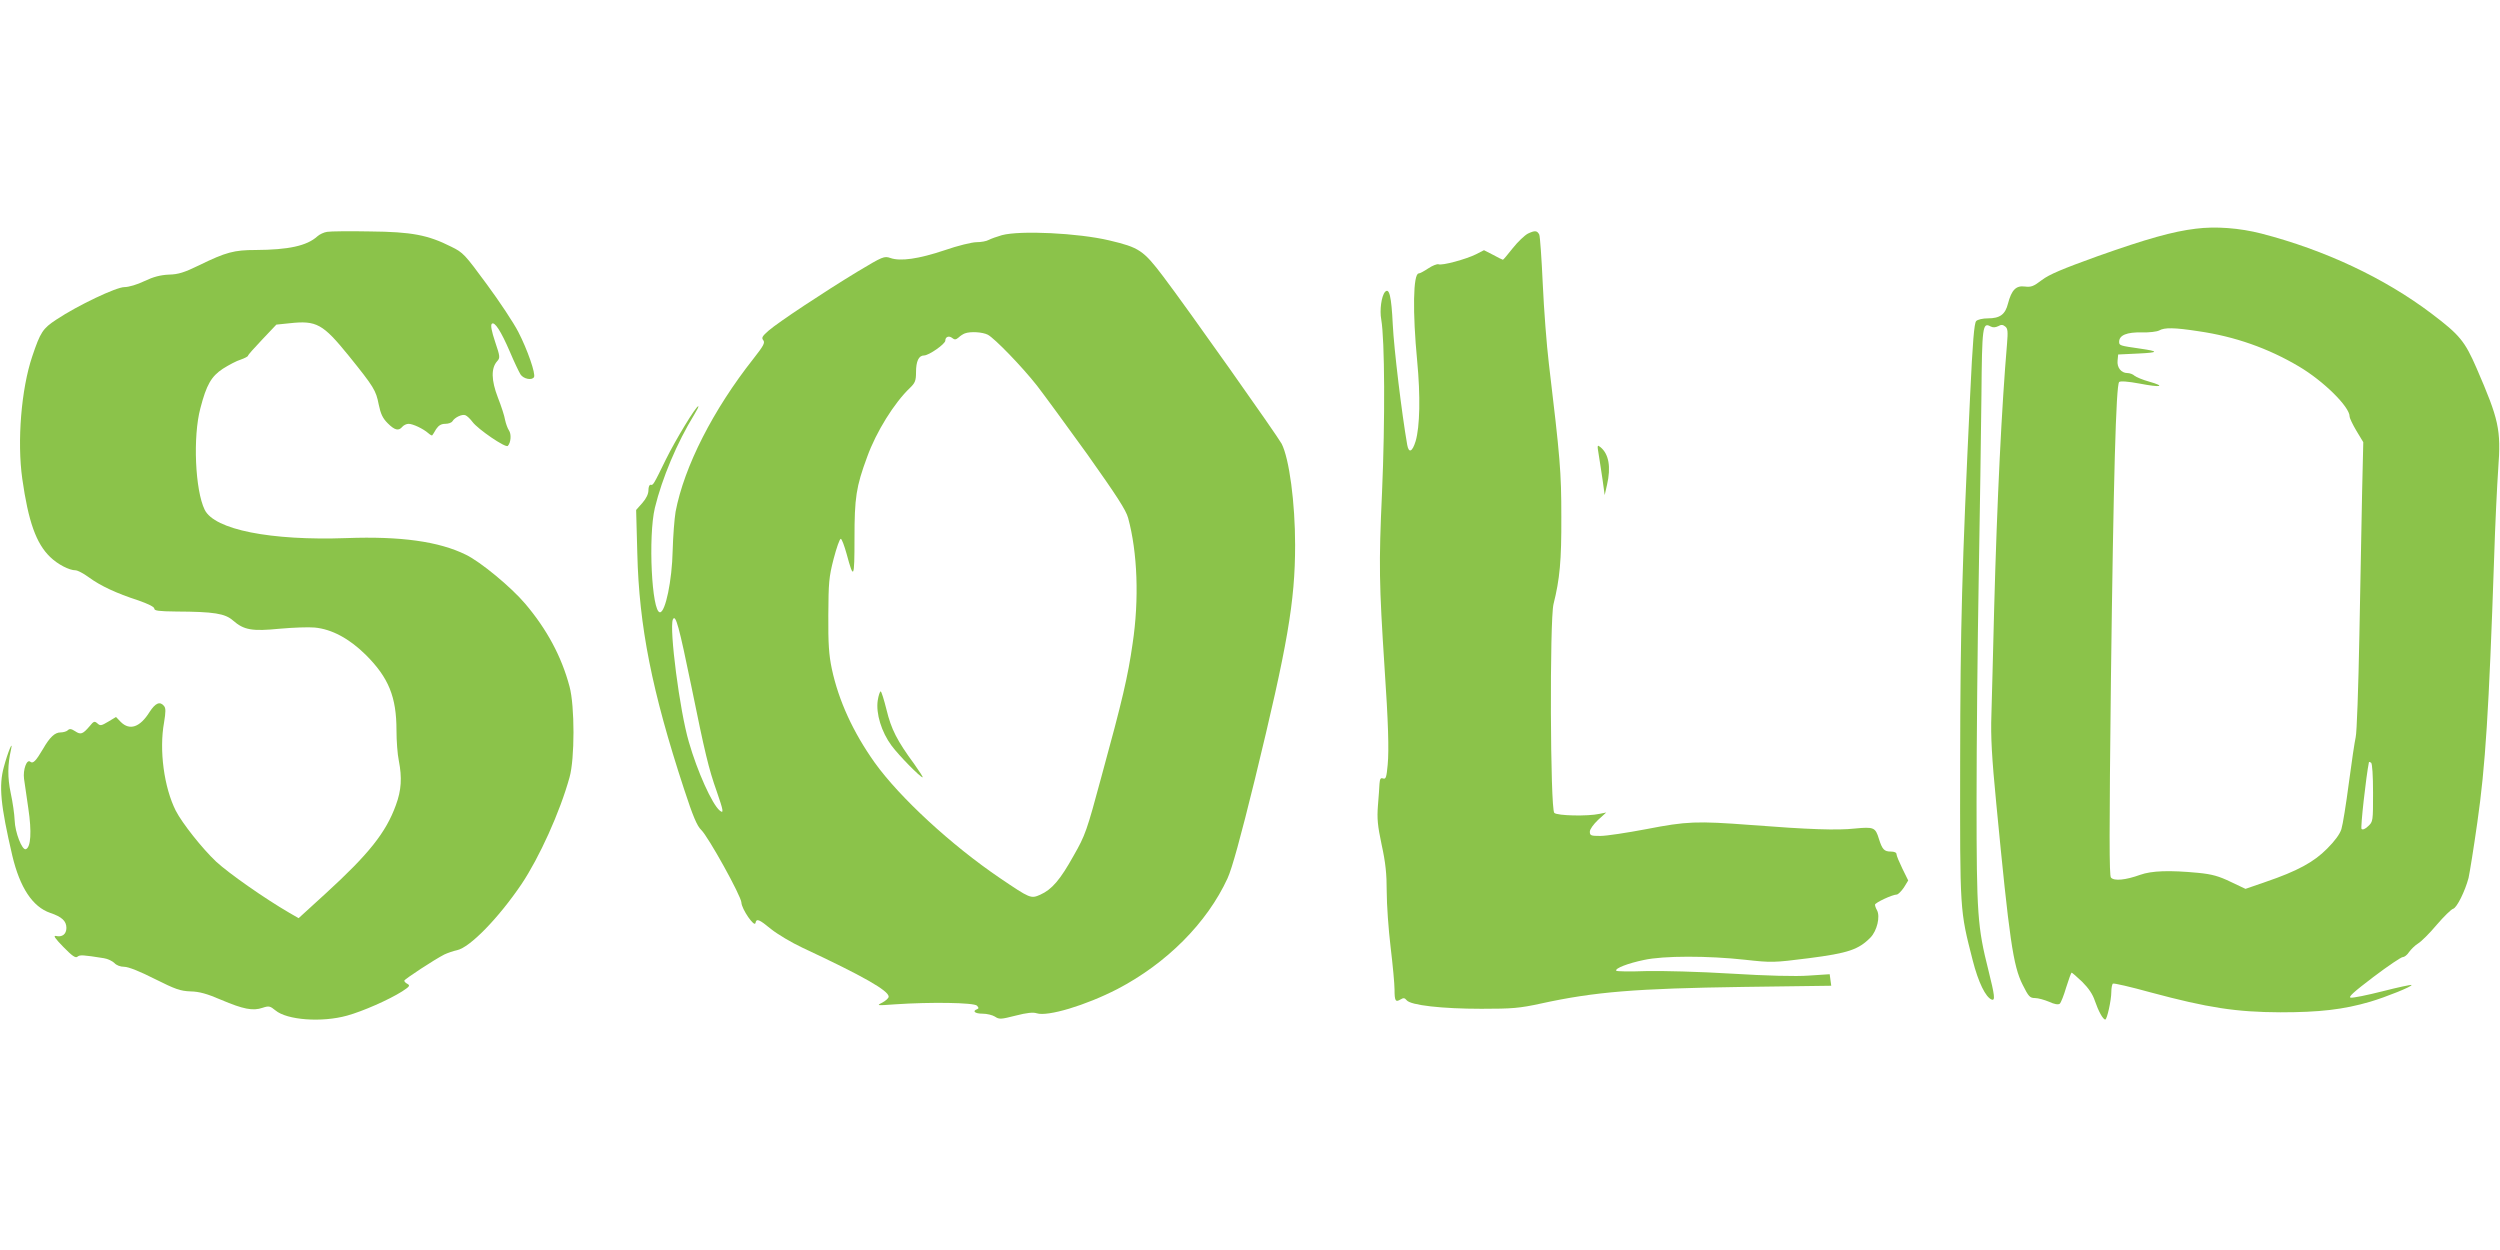
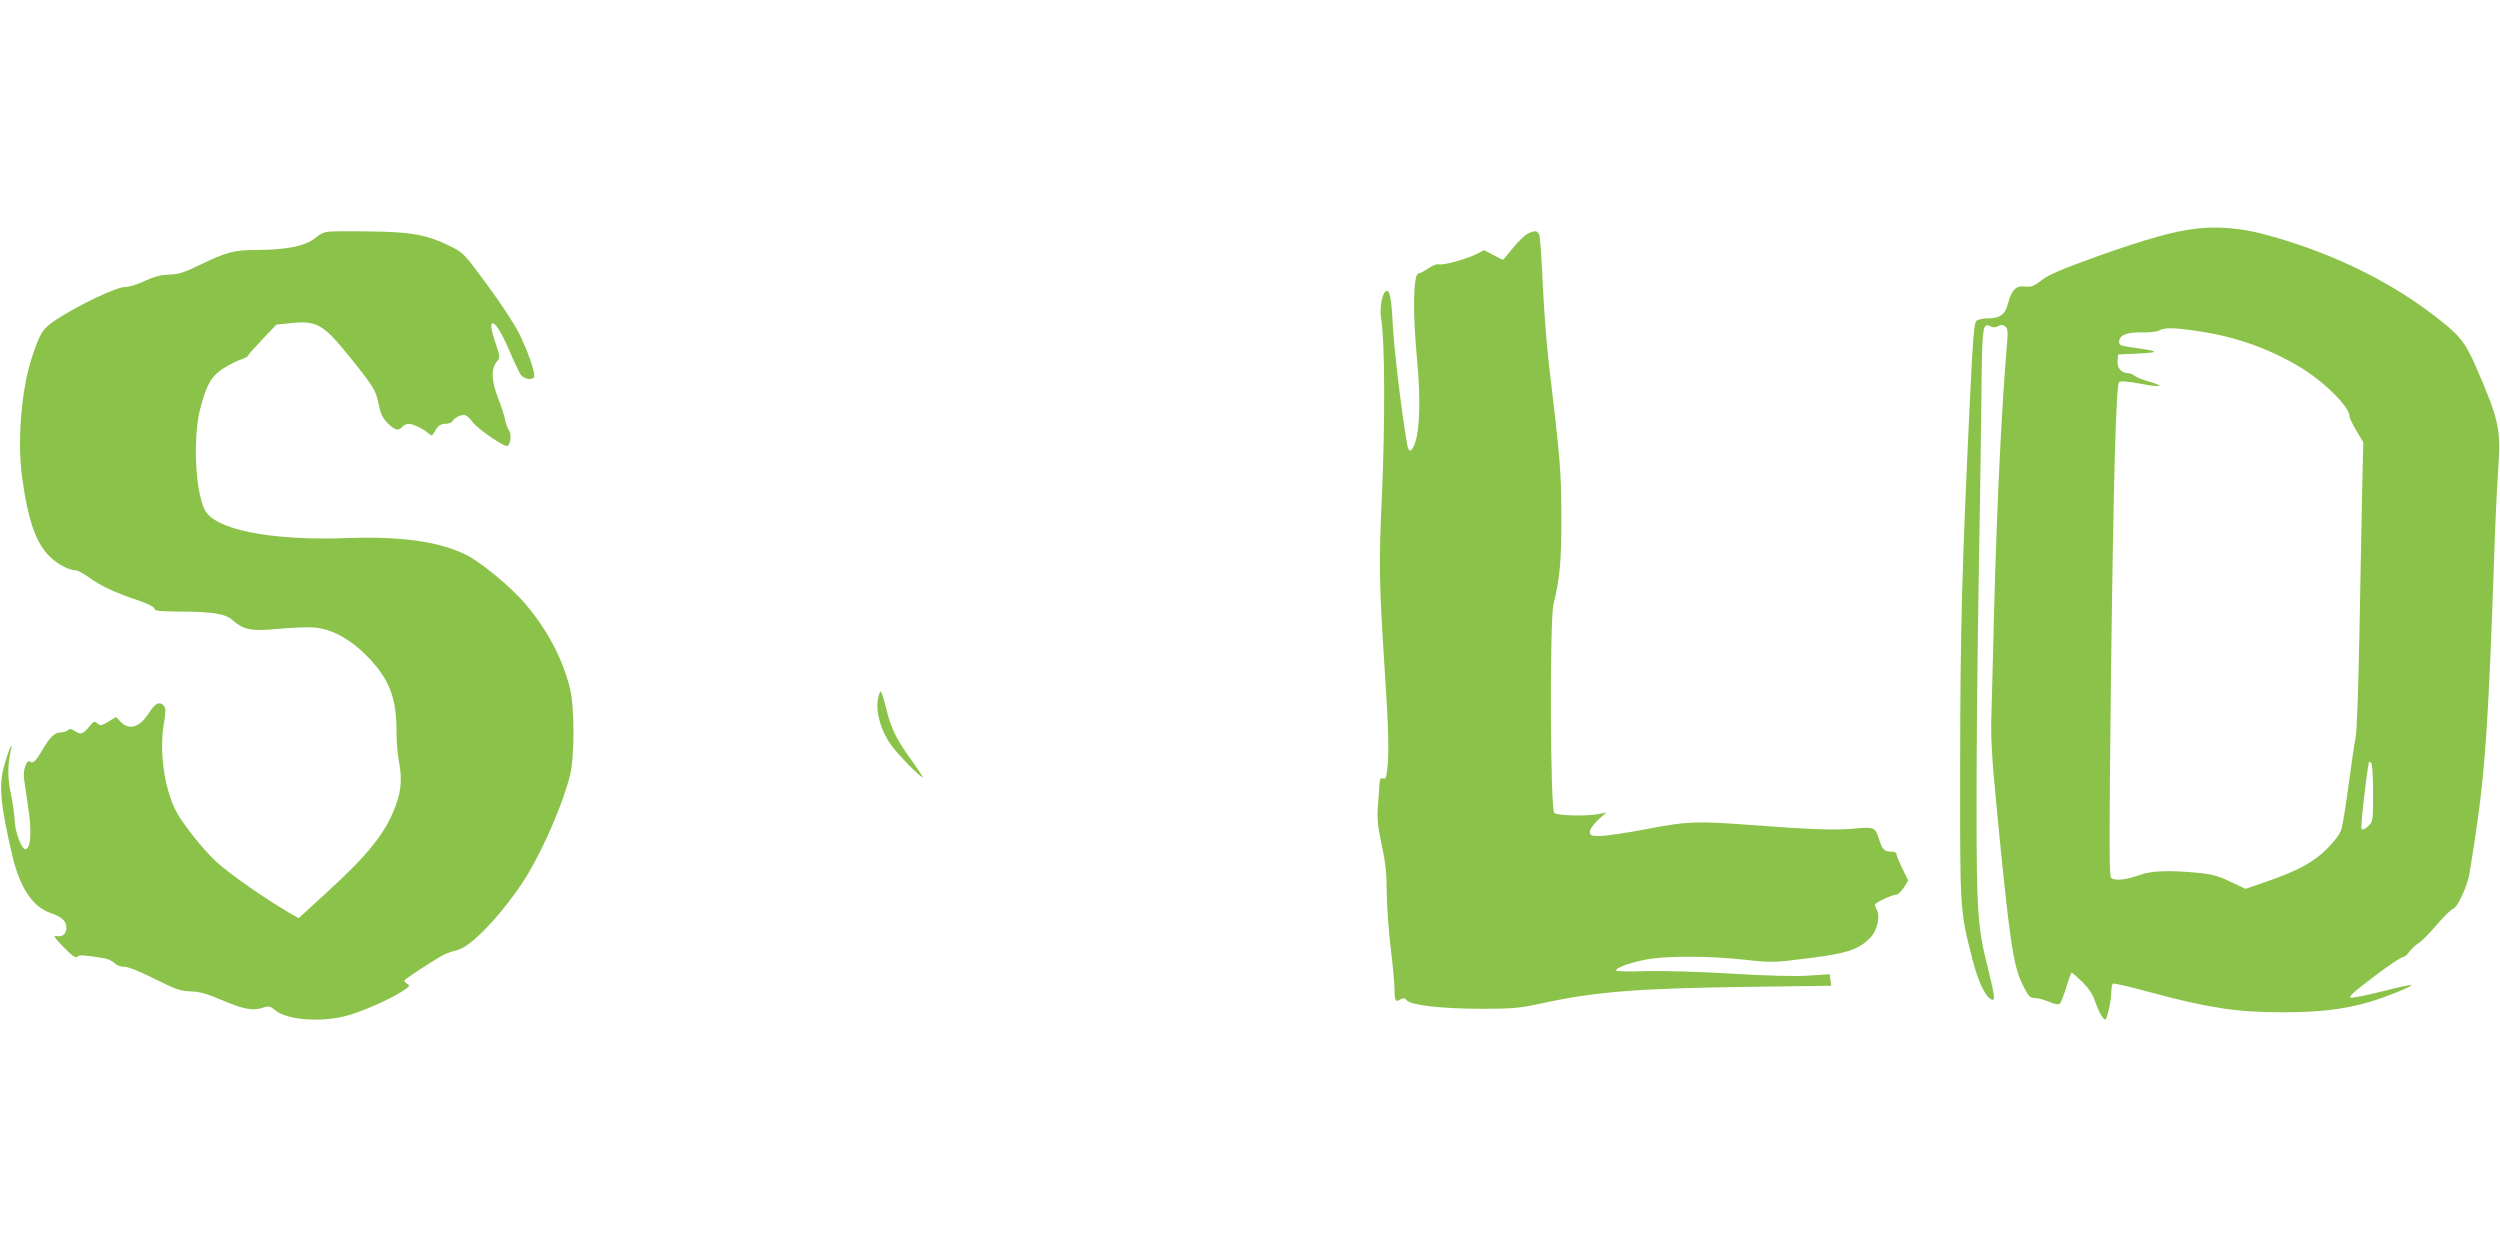
<svg xmlns="http://www.w3.org/2000/svg" version="1.0" width="1280pt" height="640pt" viewBox="0 0 1280 640" preserveAspectRatio="xMidYMid meet">
  <g transform="translate(0,640) scale(0.1,-0.1)" fill="#8bc34a" stroke="none">
    <path d="M11242 5229 c-116 -14 -249 -51 -503 -141 -180 -65 -247 -93 -285 -122 -42 -32 -54 -37 -87 -33 -45 6 -68 -18 -86 -87 -14 -56 -41 -76 -103 -76 -26 0 -53 -6 -60 -14 -10 -10 -18 -104 -31 -382 -42 -884 -50 -1177 -51 -1874 -1 -776 -2 -757 64 -1016 29 -114 67 -191 98 -202 18 -6 15 21 -17 149 -56 222 -61 288 -61 867 0 290 5 802 11 1137 6 336 12 760 14 943 3 350 6 373 46 351 13 -7 25 -6 40 1 15 9 24 8 36 -2 13 -10 14 -26 9 -88 -27 -316 -51 -797 -66 -1360 -5 -217 -12 -460 -14 -540 -4 -111 2 -218 25 -455 67 -696 86 -830 135 -927 30 -60 37 -68 63 -68 16 0 48 -9 72 -19 28 -13 47 -16 55 -10 6 5 21 43 33 84 13 41 25 75 28 75 2 0 27 -21 54 -47 33 -33 54 -64 65 -98 18 -52 41 -95 53 -95 9 0 31 99 31 142 0 20 4 39 8 42 5 3 92 -17 193 -45 294 -79 438 -101 664 -102 201 0 323 14 460 54 81 24 218 79 212 86 -3 2 -69 -12 -147 -32 -79 -20 -152 -35 -164 -33 -15 2 13 28 116 106 74 56 142 102 151 102 8 0 22 11 31 25 10 14 30 34 46 44 17 10 60 53 96 96 37 43 75 80 84 82 19 5 61 90 79 158 5 22 26 150 45 285 41 286 59 564 86 1355 5 165 15 370 21 456 15 200 3 251 -111 514 -60 138 -86 170 -230 279 -242 183 -547 326 -871 410 -113 29 -235 38 -337 25z m15 -525 c186 -27 356 -87 513 -180 127 -75 260 -207 260 -256 0 -9 16 -42 35 -74 l35 -58 -6 -255 c-3 -141 -9 -472 -14 -736 -5 -264 -13 -498 -19 -520 -5 -22 -21 -128 -35 -235 -14 -107 -31 -213 -38 -235 -8 -26 -34 -61 -73 -100 -68 -69 -153 -115 -314 -170 l-104 -36 -76 36 c-60 29 -95 39 -166 46 -147 14 -238 11 -297 -10 -75 -27 -134 -33 -150 -14 -9 12 -9 221 0 1017 13 1027 26 1504 42 1520 6 6 46 3 105 -8 109 -21 136 -15 49 10 -33 9 -66 23 -75 30 -8 8 -25 14 -37 14 -31 0 -54 28 -50 64 l3 31 105 5 c103 5 105 11 8 25 -105 15 -108 16 -108 35 0 34 40 50 116 48 38 -1 78 4 89 10 27 16 79 15 202 -4z m893 -2363 c0 -145 0 -148 -25 -171 -15 -15 -29 -20 -34 -14 -6 6 23 268 38 342 1 2 6 0 11 -3 6 -4 10 -66 10 -154z" />
    <path d="M1675 5213 c-16 -2 -39 -13 -50 -23 -54 -49 -148 -69 -316 -70 -110 0 -152 -11 -289 -78 -76 -37 -107 -47 -155 -48 -43 -2 -79 -11 -125 -33 -37 -18 -81 -31 -103 -31 -42 0 -238 -93 -348 -166 -70 -46 -82 -64 -124 -189 -56 -166 -78 -434 -51 -626 31 -219 71 -332 143 -401 38 -37 97 -68 130 -68 10 0 41 -16 68 -36 60 -44 142 -82 253 -118 51 -18 82 -33 82 -42 0 -11 22 -14 113 -15 193 -1 249 -10 290 -46 56 -49 98 -56 240 -42 67 6 147 9 178 6 87 -8 177 -56 262 -140 117 -117 157 -215 157 -387 0 -52 5 -122 12 -155 17 -87 13 -151 -15 -227 -51 -141 -139 -251 -360 -453 l-138 -126 -47 27 c-129 75 -311 203 -375 262 -72 68 -174 197 -207 261 -60 119 -86 310 -60 452 9 55 9 73 0 84 -21 26 -44 16 -74 -30 -49 -79 -102 -97 -148 -51 l-24 25 -40 -24 c-35 -21 -41 -22 -55 -9 -15 13 -19 12 -40 -14 -35 -41 -46 -45 -74 -26 -20 13 -29 14 -38 5 -6 -6 -23 -11 -37 -11 -29 0 -55 -24 -90 -85 -36 -61 -51 -77 -65 -65 -18 15 -38 -41 -32 -87 3 -21 13 -89 22 -152 18 -120 13 -200 -13 -209 -19 -6 -55 86 -57 148 -1 30 -10 93 -20 139 -17 80 -16 147 1 221 13 59 -16 -11 -36 -86 -27 -97 -17 -197 43 -455 39 -164 104 -262 194 -293 60 -20 83 -42 83 -77 0 -32 -22 -49 -54 -41 -15 3 -3 -14 38 -56 46 -47 63 -59 73 -50 12 10 28 9 135 -8 20 -3 44 -15 54 -25 10 -11 30 -19 50 -19 21 0 79 -23 156 -62 106 -53 131 -62 184 -64 45 -1 84 -12 156 -43 113 -48 163 -58 212 -41 33 11 39 9 66 -13 59 -50 238 -63 367 -27 80 22 214 81 282 124 37 24 42 30 28 38 -10 5 -17 12 -17 17 0 7 154 108 205 134 17 8 46 18 65 22 66 14 212 164 330 338 91 136 197 369 246 547 27 94 27 366 0 465 -41 154 -116 293 -227 424 -72 85 -229 215 -304 251 -138 68 -334 95 -610 85 -389 -14 -677 43 -727 145 -49 100 -61 375 -22 520 31 120 56 163 115 202 30 19 71 41 92 47 20 7 37 16 37 20 0 4 33 41 73 83 l72 76 68 7 c138 15 170 -3 303 -167 129 -160 139 -177 153 -249 10 -48 20 -70 46 -96 36 -36 56 -41 75 -18 7 8 21 15 32 15 22 0 75 -25 101 -48 9 -8 18 -13 20 -11 2 2 11 16 20 32 13 19 26 27 47 27 16 0 33 6 37 14 12 19 49 37 66 30 8 -3 24 -18 36 -34 27 -37 170 -135 181 -123 16 17 19 60 6 79 -7 10 -16 35 -20 54 -3 20 -20 72 -37 115 -34 88 -35 150 -4 185 16 18 16 23 -10 100 -18 54 -24 85 -17 92 14 14 47 -37 93 -144 21 -50 46 -102 54 -115 15 -23 58 -32 69 -14 10 16 -34 142 -80 231 -24 47 -97 157 -162 245 -112 152 -120 162 -182 192 -119 60 -202 76 -415 78 -104 2 -203 1 -220 -2z" />
    <path d="M7823 5204 c-17 -9 -52 -42 -78 -75 -25 -32 -48 -59 -50 -59 -2 0 -25 11 -50 25 l-47 24 -41 -21 c-50 -25 -174 -59 -192 -51 -8 2 -31 -7 -52 -21 -21 -14 -43 -26 -49 -26 -29 0 -32 -198 -8 -449 17 -178 14 -335 -8 -410 -17 -55 -35 -63 -43 -19 -28 160 -68 492 -74 616 -7 146 -18 191 -40 167 -18 -21 -28 -93 -19 -141 18 -104 20 -517 4 -885 -17 -371 -15 -466 13 -899 19 -278 23 -420 16 -495 -6 -64 -9 -75 -23 -71 -13 5 -17 -1 -19 -27 -1 -17 -4 -68 -8 -112 -5 -66 -2 -101 19 -200 20 -91 26 -149 26 -240 0 -66 9 -194 20 -285 11 -91 20 -188 20 -216 0 -59 5 -67 31 -51 15 9 21 8 31 -4 20 -26 182 -44 383 -44 158 0 195 3 305 27 274 60 484 77 1036 85 l450 6 -4 29 -4 30 -107 -7 c-66 -5 -216 -1 -396 10 -163 10 -355 15 -438 13 -81 -3 -150 -2 -152 2 -7 12 60 38 142 55 100 22 327 22 518 1 136 -15 145 -15 326 8 202 26 255 44 316 106 33 34 51 107 33 140 -6 10 -10 23 -10 28 0 10 89 52 112 52 7 1 23 17 36 36 l22 36 -30 61 c-16 33 -30 66 -30 74 0 8 -11 13 -29 13 -34 0 -44 11 -61 65 -18 59 -26 62 -122 53 -90 -10 -237 -5 -533 18 -279 21 -329 19 -535 -21 -100 -19 -206 -35 -236 -35 -49 0 -54 2 -54 22 0 12 18 37 42 60 l42 38 -35 -7 c-58 -13 -216 -10 -231 5 -21 20 -24 989 -4 1069 32 128 41 221 40 448 0 230 -6 298 -64 785 -11 91 -25 273 -31 405 -6 132 -14 246 -18 254 -11 21 -22 22 -58 5z" />
-     <path d="M5130 5196 c-25 -7 -55 -18 -67 -24 -12 -7 -40 -12 -63 -12 -23 0 -97 -18 -163 -41 -134 -45 -227 -58 -278 -40 -32 11 -39 8 -169 -70 -173 -105 -404 -258 -455 -302 -33 -29 -37 -37 -27 -49 10 -13 1 -29 -50 -94 -207 -262 -355 -553 -399 -784 -6 -36 -13 -126 -15 -200 -3 -151 -37 -315 -65 -315 -42 0 -61 389 -26 535 37 152 113 333 202 478 14 23 24 42 20 42 -12 0 -116 -172 -165 -271 -64 -131 -66 -135 -79 -131 -6 1 -11 -11 -11 -28 0 -19 -11 -42 -31 -65 l-32 -36 6 -222 c9 -374 75 -706 239 -1206 46 -141 67 -190 88 -210 36 -34 205 -339 206 -372 1 -33 67 -129 72 -105 5 25 18 20 80 -31 31 -25 104 -69 162 -96 308 -144 440 -219 440 -250 0 -7 -15 -21 -32 -30 -32 -16 -30 -16 67 -9 177 12 402 9 417 -7 10 -11 10 -14 1 -18 -27 -10 -11 -23 27 -23 23 0 51 -7 64 -15 22 -15 31 -14 106 5 58 15 90 18 108 12 56 -18 250 40 413 124 253 132 459 339 564 567 23 50 66 206 140 507 167 686 206 909 206 1200 0 215 -30 442 -69 518 -22 41 -486 698 -606 856 -102 135 -124 149 -276 185 -159 38 -457 52 -550 27z m-72 -510 c35 -19 172 -160 251 -260 34 -44 150 -202 258 -352 150 -212 198 -285 209 -326 48 -176 57 -417 23 -643 -24 -168 -52 -289 -159 -679 -76 -282 -83 -302 -143 -407 -69 -124 -111 -173 -171 -200 -48 -21 -51 -20 -206 85 -248 168 -514 413 -642 592 -110 155 -184 316 -219 479 -15 71 -19 129 -18 275 1 167 3 195 27 288 15 57 31 104 37 103 5 0 18 -35 30 -78 36 -134 40 -126 40 80 0 209 8 264 65 418 46 128 139 277 219 353 26 25 31 37 31 79 0 58 14 87 41 87 25 0 109 59 109 76 0 20 19 27 36 13 11 -9 18 -9 32 3 9 9 24 18 32 21 29 11 91 7 118 -7z m-1518 -1801 c69 -339 88 -420 130 -538 34 -98 37 -115 15 -97 -39 32 -115 201 -158 351 -47 159 -101 580 -82 627 14 32 32 -37 95 -343z" />
    <path d="M4494 2814 c-10 -67 19 -162 71 -232 39 -52 147 -162 159 -162 3 0 -16 30 -43 68 -89 121 -118 179 -142 278 -13 52 -26 94 -30 94 -4 0 -11 -21 -15 -46z" />
-     <path d="M8185 4075 c5 -28 13 -86 20 -130 l11 -80 12 53 c21 91 9 157 -33 192 -17 14 -18 12 -10 -35z" />
  </g>
</svg>